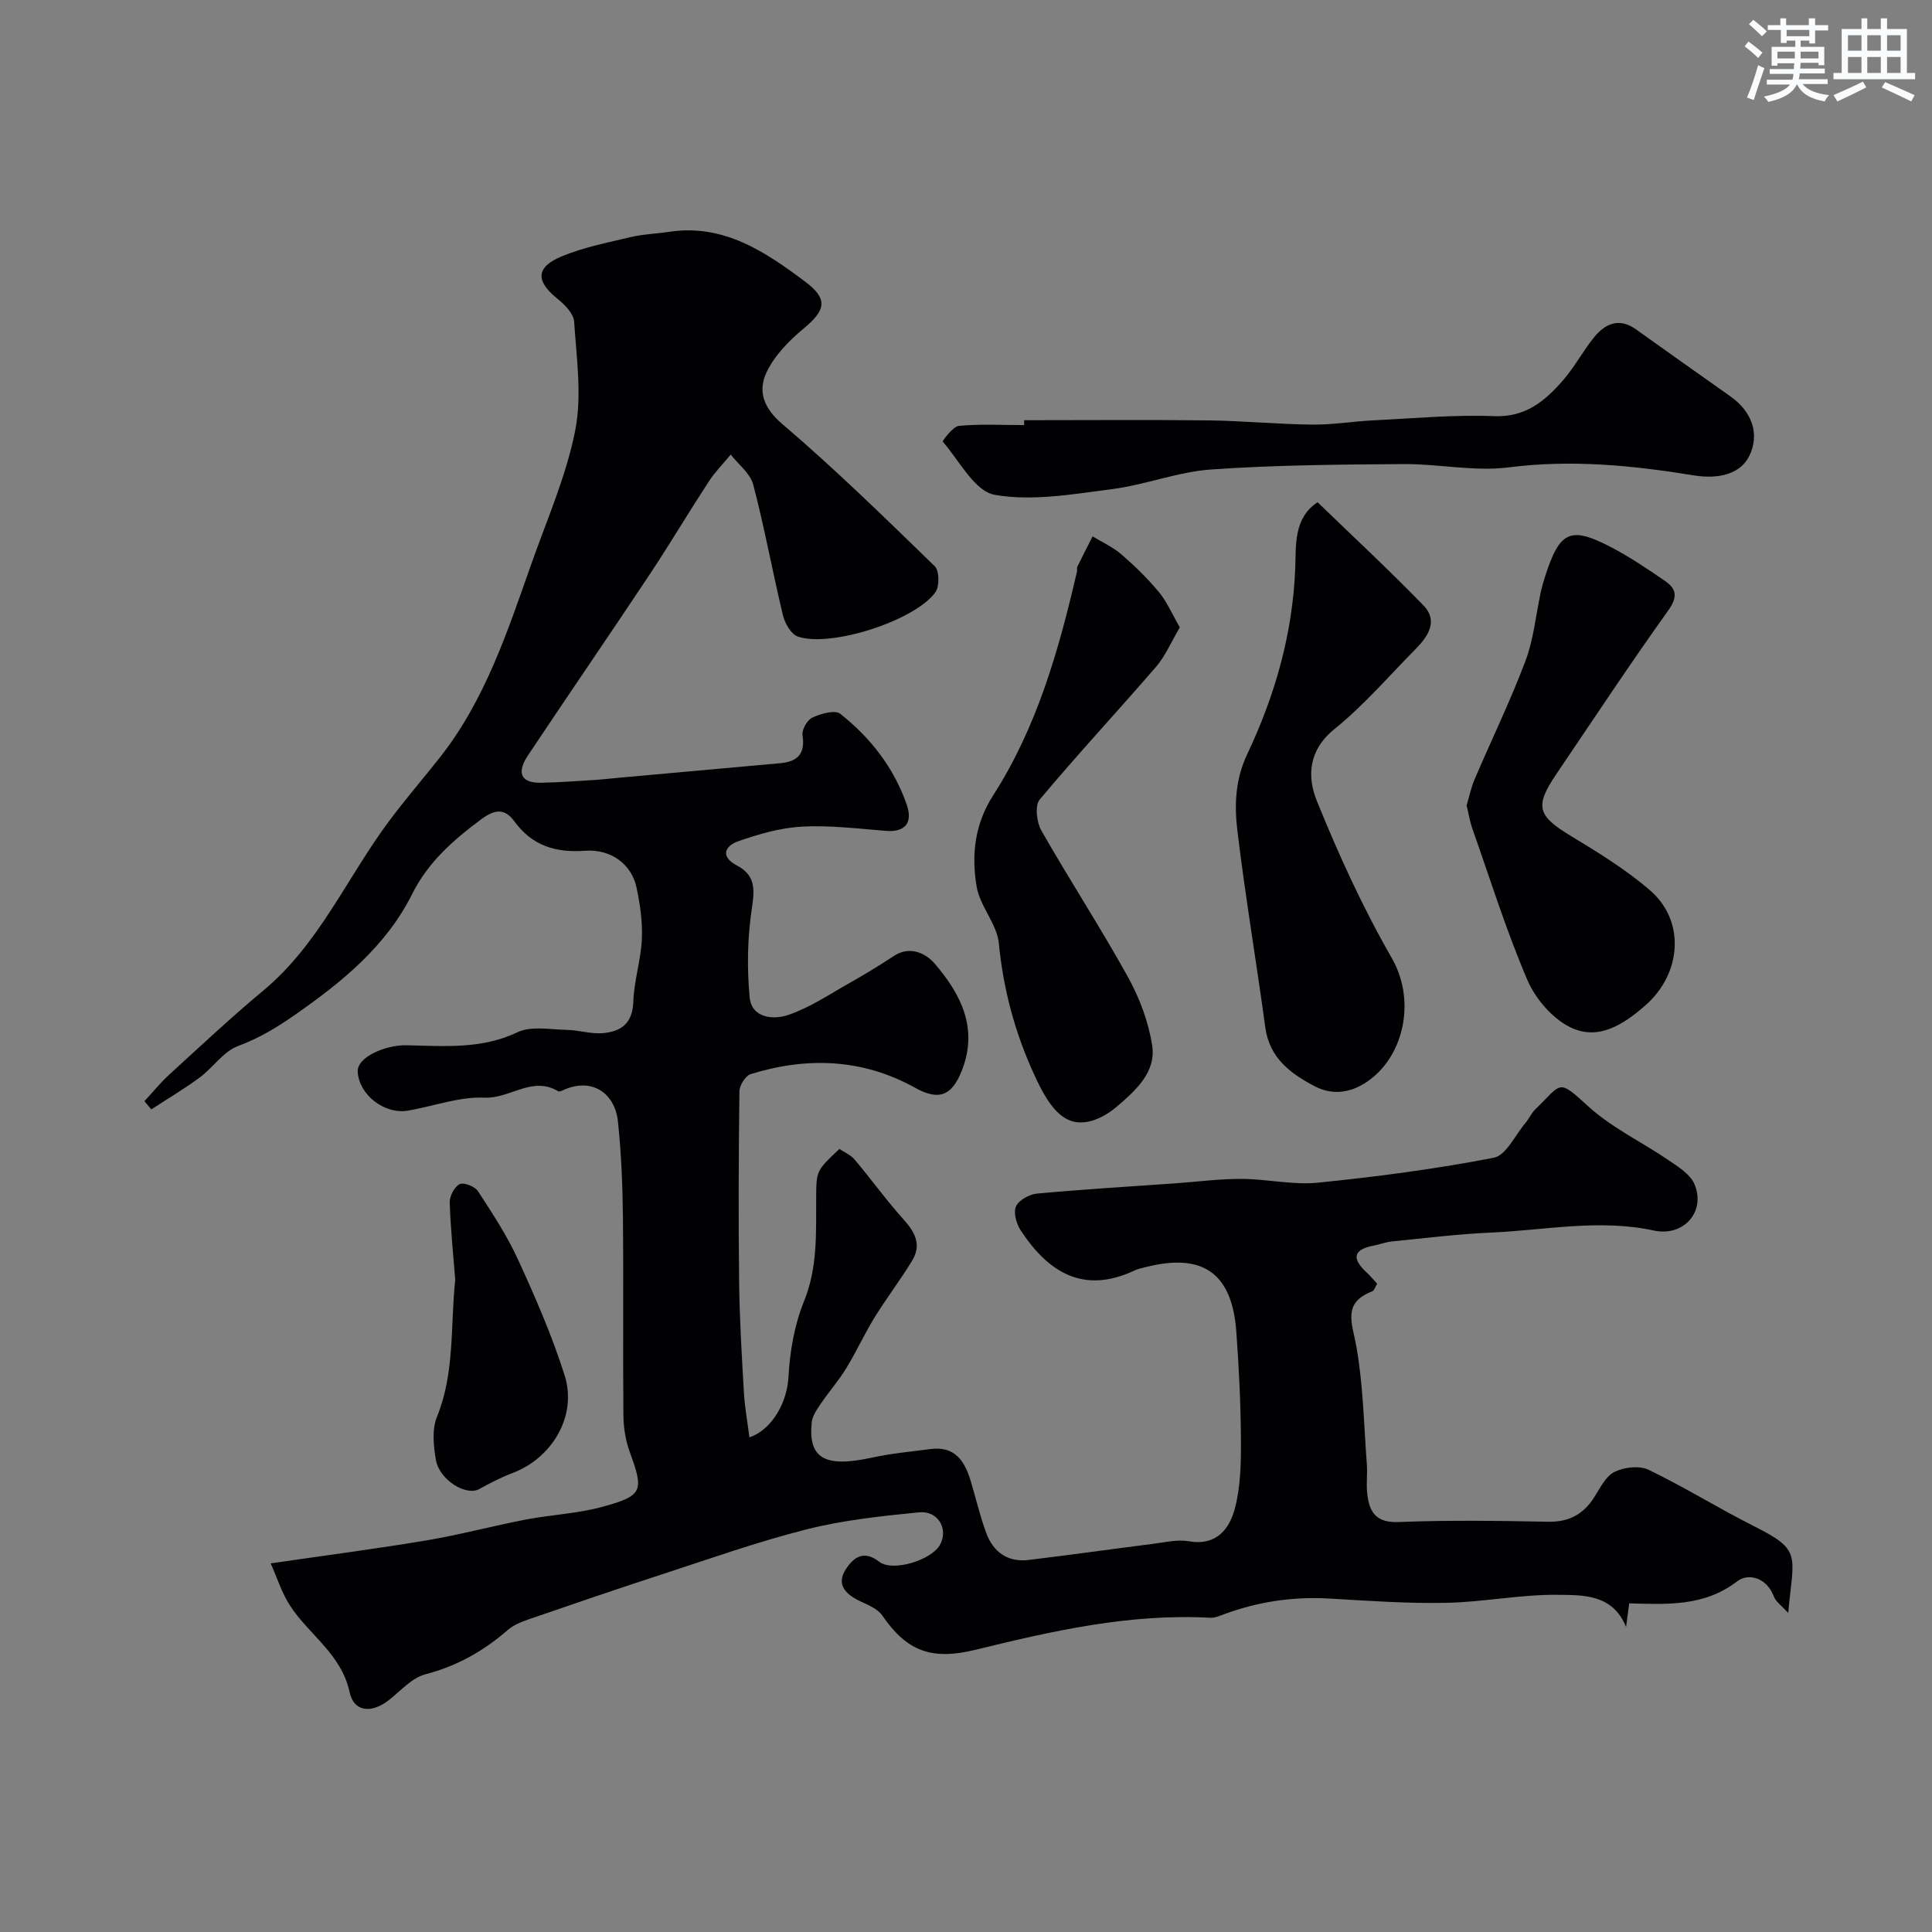
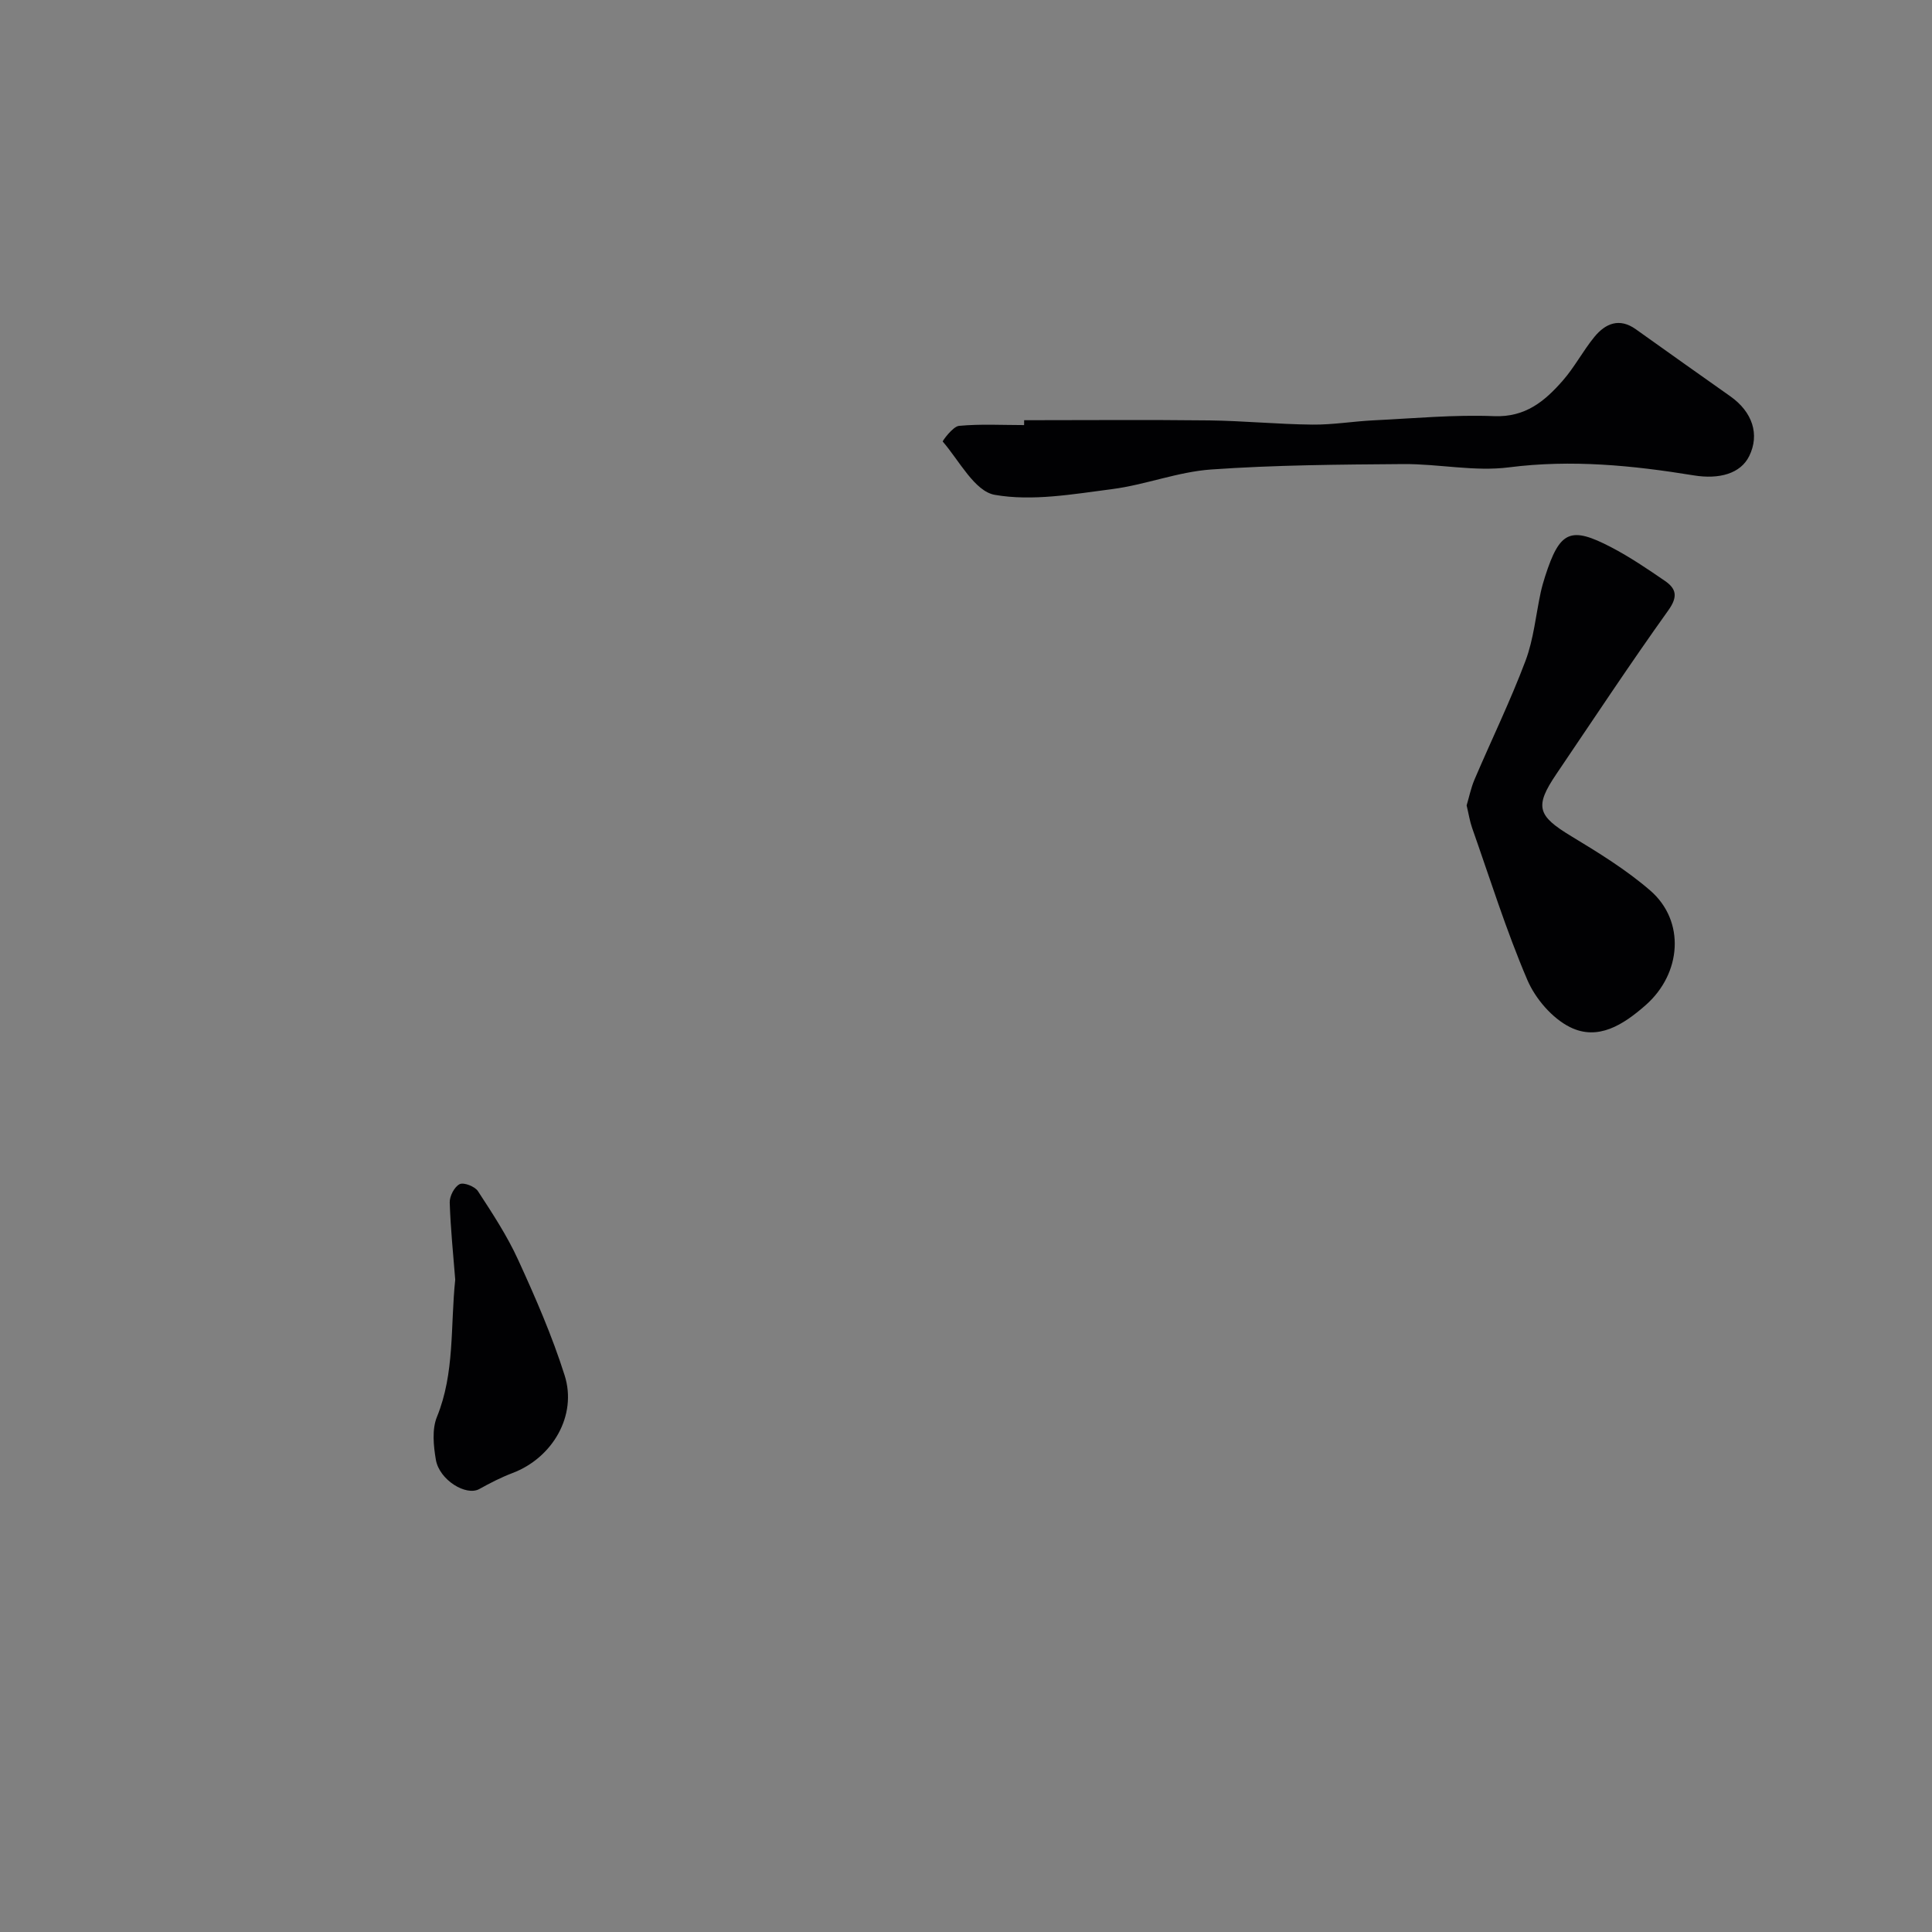
<svg xmlns="http://www.w3.org/2000/svg" enable-background="new 0 0 400 400" viewBox="0 0 400 400">
  <rect x="0" y="0" width="400" height="400" fill="#808080" stroke="none" />
  <g fill="#010103">
-     <path d="m370.23 333.95c-1.35-1.51-2.56-2.32-2.98-3.43-1.49-3.92-5.27-4.91-7.61-3.11-6.81 5.23-14.46 4.75-22.33 4.55-.25 1.86-.45 3.37-.65 4.88-2.78-6.86-9-6.59-14.18-6.65-7.68-.09-15.36 1.51-23.06 1.66-8.08.16-16.18-.42-24.26-.89-7.51-.43-14.73.66-21.76 3.26-.91.34-1.89.77-2.81.72-16.64-.91-32.65 2.71-48.61 6.63-9.11 2.23-14.22.32-19.32-7.11-1.01-1.47-3.15-2.24-4.89-3.1-2.87-1.43-4.62-3.45-2.64-6.48 1.57-2.4 3.65-4.06 6.9-1.54 2.8 2.17 10.8-.33 12.57-3.48 1.82-3.24-.35-7.14-4.31-6.75-7.79.77-15.67 1.61-23.23 3.51-10.15 2.56-20.06 6.09-30.03 9.34-9.22 3-18.39 6.14-27.56 9.3-1.53.53-3.15 1.18-4.35 2.22-5 4.35-10.5 7.46-17.03 9.16-2.79.73-5.11 3.39-7.53 5.31-3.58 2.84-7.29 2.55-8.18-1.61-1.71-7.93-8.46-11.9-12.39-18-1.64-2.54-2.56-5.55-3.95-8.66 11.67-1.7 22.04-3.04 32.33-4.77 6.87-1.16 13.63-2.98 20.48-4.3 5.27-1.01 10.73-1.23 15.88-2.64 8.42-2.3 8.59-3.29 5.66-11.34-.88-2.41-1.3-5.1-1.32-7.67-.13-13.66.04-27.33-.1-41-.07-6.61-.34-13.25-1.04-19.82-.61-5.73-5.33-9.24-11.43-6.39-.29.14-.74.31-.95.18-5.33-3.24-9.98 1.57-15.22 1.33-5.23-.24-10.54 1.77-15.84 2.68-4.91.84-10.16-3.28-10.43-8.04-.17-3.07 5.82-5.57 10.03-5.49 7.72.15 15.53.89 23.04-2.69 2.85-1.36 6.8-.56 10.24-.49 2.45.04 4.91.86 7.32.68 3.79-.28 6.28-1.95 6.43-6.49.14-4.35 1.58-8.66 1.77-13.02.16-3.57-.37-7.24-1.13-10.75-1.02-4.65-5.17-7.9-10.63-7.51-6.16.44-10.96-1.05-14.64-6.1-1.93-2.64-3.97-2.55-6.73-.51-5.81 4.31-11.09 8.89-14.41 15.54-5.44 10.87-14.52 18.23-24.29 25.05-3.77 2.63-7.44 4.84-11.78 6.45-3.03 1.12-5.17 4.48-7.94 6.52-3.21 2.38-6.67 4.41-10.01 6.6-.48-.57-.95-1.13-1.43-1.7 1.74-1.88 3.36-3.88 5.25-5.6 6.39-5.83 12.7-11.76 19.35-17.29 11.59-9.64 17.37-23.5 26.12-35.19 3.33-4.46 6.97-8.68 10.42-13.05 9.37-11.87 13.99-26 18.92-39.97 3.24-9.2 7.25-18.27 9.13-27.75 1.43-7.23.27-15.03-.22-22.54-.11-1.69-1.99-3.57-3.51-4.79-4.43-3.58-4.47-6.47.86-8.7 4.6-1.92 9.61-2.89 14.49-4.05 2.53-.6 5.19-.66 7.78-1.06 11.32-1.72 19.94 4.11 28.26 10.35 4.77 3.58 4.19 5.9-.4 9.7-3.03 2.52-6.06 5.62-7.68 9.11-1.75 3.78-.65 7.26 3.26 10.6 10.95 9.34 21.27 19.43 31.6 29.47.96.93 1.01 4.2.13 5.4-4.3 5.9-21.64 11.47-28.46 9.17-1.39-.47-2.69-2.72-3.09-4.37-2.17-9-3.81-18.14-6.16-27.09-.61-2.32-3.06-4.17-4.66-6.23-1.52 1.85-3.23 3.57-4.53 5.56-4.18 6.41-8.1 13-12.33 19.38-8.3 12.49-16.8 24.85-25.11 37.33-2.09 3.14-2.05 5.79 2.8 5.68 3.63-.08 7.26-.34 10.88-.57 1.8-.11 3.6-.33 5.4-.49 11.05-1 22.1-1.99 33.15-2.99 3.56-.32 5.21-1.93 4.6-5.8-.18-1.13.99-3.16 2.05-3.65 1.74-.8 4.67-1.64 5.76-.78 6.26 4.94 11.12 11.18 13.76 18.79 1.22 3.51 0 5.8-4.36 5.45-5.76-.47-11.56-1.18-17.29-.88-4.46.24-8.96 1.54-13.22 3.03-2.78.97-3.8 3.17-.25 5.04 3.8 2 3.67 4.87 3.07 8.82-.92 6.03-1.03 12.32-.47 18.41.4 4.41 4.98 4.72 7.98 3.7 4.51-1.53 8.61-4.31 12.81-6.68 3.1-1.74 6.13-3.6 9.1-5.55 3.4-2.23 6.69-.43 8.45 1.62 5.4 6.31 9.07 13.38 5.57 22.19-2.08 5.25-4.81 6.18-9.63 3.5-10.86-6.04-22.36-6.46-34.05-2.84-1.08.33-2.32 2.32-2.34 3.56-.17 13.19-.22 26.38-.06 39.58.09 7.6.55 15.21.99 22.8.18 3.09.75 6.17 1.14 9.27 4.84-1.66 7.81-7.45 8.08-12.43.28-5.3 1.23-10.82 3.21-15.71 2.87-7.06 2.49-14.2 2.53-21.42.03-5.63.01-5.63 4.81-10.15.97.66 2.31 1.2 3.14 2.18 3.48 4.13 6.65 8.54 10.26 12.55 2.35 2.6 3.57 5.22 1.7 8.32-2.43 4.04-5.34 7.8-7.81 11.82-2.12 3.44-3.8 7.15-5.91 10.59-1.57 2.56-3.59 4.85-5.28 7.35-.79 1.16-1.69 2.47-1.83 3.79-.77 7.51 2.74 9.43 12.49 7.3 3.98-.87 8.07-1.24 12.13-1.77 5.03-.66 7.07 2.51 8.3 6.63 1.07 3.58 1.92 7.23 3.2 10.72 1.46 3.98 4.45 6.14 8.81 5.61 8.6-1.04 17.18-2.25 25.77-3.34 2.44-.31 5-.94 7.35-.53 5.79 1.01 8.47-2.58 9.59-6.91 1.18-4.56 1.25-9.49 1.22-14.25-.05-7.43-.41-14.87-.96-22.29-.89-12.09-6.95-16.3-18.71-13.32-.78.2-1.59.35-2.31.69-10.64 5.02-17.94.39-23.65-8.34-.88-1.35-1.51-3.67-.93-4.93.6-1.3 2.76-2.48 4.33-2.63 9.51-.88 19.06-1.45 28.59-2.12 4.6-.33 9.2-.94 13.8-.92 5.27.02 10.61 1.3 15.79.78 12.19-1.23 24.37-2.83 36.39-5.16 2.57-.5 4.44-4.69 6.58-7.22.73-.86 1.19-1.98 1.99-2.76 5.71-5.55 4.6-6.48 11.09-.59 4.88 4.43 11.11 7.36 16.62 11.13 1.98 1.35 4.4 2.86 5.26 4.87 2.45 5.71-2.22 10.98-8.39 9.64-11.27-2.45-22.45-.07-33.65.42-6.88.3-13.74 1.16-20.6 1.84-1.27.13-2.5.62-3.76.86-4.44.85-4.43 2.8-1.44 5.57.72.67 1.35 1.44 2.17 2.32-.38.59-.6 1.42-1.07 1.6-6.16 2.38-4.12 6.5-3.26 11.28 1.44 8.04 1.57 16.32 2.19 24.51.15 1.99-.14 4.02.07 5.99.41 3.79 1.71 6.15 6.49 5.96 10.32-.41 20.66-.26 30.99-.06 4.28.08 7.24-1.52 9.49-5.01 1.24-1.92 2.38-4.38 4.21-5.3 1.99-.99 5.16-1.37 7.07-.45 7.43 3.57 14.46 7.97 21.84 11.68 10.02 5.03 8.17 5.9 7.08 17.97z" />
-     <path d="m272.79 103.98c7.47 7.23 14.89 14.11 21.92 21.36 3.11 3.21.97 6.41-1.61 9.02-5.55 5.62-10.74 11.68-16.84 16.61-5.43 4.39-5.63 9.88-3.62 14.86 4.5 11.12 9.54 22.13 15.51 32.52 4.78 8.33 2.78 18.96-3.67 24.5-3.43 2.96-7.81 4.39-12.26 2.06-5-2.62-9.38-5.83-10.25-12.17-1.85-13.59-4.14-27.12-5.78-40.73-.64-5.3-.47-10.59 2.05-15.9 5.74-12.13 9.4-24.9 9.93-38.53.17-4.73-.35-10.33 4.62-13.6z" />
    <path d="m212.04 87c12.76 0 25.53-.11 38.29.04 7.12.09 14.24.8 21.37.87 4.26.05 8.52-.69 12.79-.89 8.28-.4 16.58-1.19 24.84-.86 6.5.26 10.5-3.11 14.2-7.33 2.46-2.8 4.22-6.21 6.59-9.1 2.28-2.77 5.16-3.99 8.56-1.56 6.51 4.64 13.02 9.27 19.55 13.87 4.62 3.26 6.12 7.91 3.93 12.38-1.79 3.65-6.22 4.85-11.43 4.01-12.69-2.07-25.35-3.33-38.33-1.67-7.13.91-14.55-.73-21.84-.68-13.26.1-26.55.19-39.78 1.12-6.91.48-13.64 3.18-20.56 4.07-8.06 1.04-16.48 2.55-24.27 1.18-4.15-.73-7.34-7.06-10.77-11.04-.08-.1 2.1-3.12 3.37-3.24 4.46-.42 8.98-.16 13.48-.16.01-.34.01-.68.01-1.01z" />
    <path d="m303.65 166.75c.5-1.66.88-3.58 1.63-5.35 3.5-8.2 7.41-16.23 10.55-24.56 1.7-4.51 2.14-9.49 3.17-14.25.24-1.1.56-2.18.9-3.26 3.03-9.41 5.21-10.45 13.7-6.02 3.85 2.01 7.49 4.48 11.08 6.94 2.38 1.63 2.76 3.27.73 6.11-7.96 11.13-15.5 22.55-23.17 33.88-4.58 6.76-3.94 8.65 3.08 12.89 5.65 3.42 11.36 6.93 16.33 11.23 7.34 6.35 6.49 17.21-.93 23.74-4.63 4.07-9.86 7.44-15.66 4.56-3.72-1.85-7.2-5.92-8.86-9.82-4.38-10.25-7.72-20.95-11.43-31.48-.47-1.36-.69-2.81-1.12-4.61z" />
-     <path d="m244.27 129.89c-1.83 3.09-3 5.94-4.91 8.15-7.97 9.23-16.29 18.16-24.11 27.51-1.03 1.23-.62 4.7.36 6.42 5.8 10.18 12.22 20.02 17.9 30.27 2.41 4.34 4.26 9.29 5.03 14.17.87 5.52-3.35 9.29-7.19 12.6-3.11 2.68-7.42 4.61-10.89 2.45-2.89-1.8-4.83-5.68-6.36-9.02-3.95-8.59-6.38-17.6-7.3-27.13-.39-4.01-3.9-7.66-4.59-11.71-1.11-6.5-.44-12.93 3.39-18.89 9.11-14.18 13.63-30.16 17.38-46.39.07-.32-.07-.71.07-.99 1.03-2.11 2.1-4.19 3.16-6.28 2.01 1.23 4.23 2.22 5.98 3.74 2.76 2.39 5.41 4.97 7.74 7.78 1.66 1.99 2.69 4.47 4.34 7.32z" />
    <path d="m94.25 264.94c-.4-5.14-.97-10.55-1.14-15.98-.04-1.31.97-3.25 2.05-3.79.86-.43 3.15.47 3.79 1.44 3 4.6 6.05 9.24 8.32 14.21 3.58 7.81 7.04 15.75 9.63 23.93 2.65 8.34-2.53 17.09-10.77 20.22-2.38.9-4.67 2.08-6.9 3.32-2.72 1.51-8.27-1.86-8.99-6.07-.49-2.88-.83-6.28.22-8.86 3.72-9.12 2.77-18.7 3.79-28.42z" />
  </g>
-   <path d="m361.2 9.6.8-1c.9.7 1.9 1.4 2.9 2.3l-.9 1.1c-1-1-2-1.8-2.8-2.4zm.5 10.6c.9-2.1 1.6-4.3 2.3-6.7.4.2.8.4 1.3.6-.7 2.1-1.5 4.3-2.2 6.6zm.4-15.2.9-.9c1 .8 2 1.6 2.8 2.4l-1 1c-.9-.9-1.8-1.7-2.7-2.5zm12.5-1.2h1.2v1.4h2.7v1.1h-2.7v2.7h-1.2v-.6h-1.8v1.3h4.9v3.8h-1.2v-.5h-3.7c0 .4-.1.9-.1 1.2h5.1v1h-5.2c0 .5-.1.9-.2 1.2h6v1h-5.2c1.1 1.3 2.9 2 5.5 2.3-.4.4-.7.8-.9 1.3-2.9-.5-4.8-1.6-5.7-3.5h-.1c-.8 1.7-2.7 2.9-5.9 3.6-.2-.4-.6-.8-.9-1.1 2.8-.6 4.6-1.4 5.4-2.5h-4.8v-1h5.3c.1-.3.2-.7.2-1.2h-4.9v-1h5c0-.4 0-.8.1-1.2h-3.5v.5h-1.2v-3.9h4.9v-1.3h-1.8v.5h-1.2v-2.7h-2.7v-1h2.6v-1.4h1.2v1.4h4.7v-1.4zm-6.6 8.3h3.6c0-.4 0-.9 0-1.4h-3.6zm1.9-4.6h4.7v-1.3h-4.7zm6.6 3.2h-3.7v1.4h3.7z" fill="#fafbfc" />
-   <path d="m385.3 3.8h1.3v2.2h2.8v-2.2h1.3v2.2h4.1v9.1h1.7v1.3h-16.9v-1.3h1.7v-9.1h4.1v-2.2zm.4 13.1.7 1.2c-1.8.9-3.8 1.9-6 2.9-.2-.4-.5-.8-.8-1.3 2.3-1 4.3-1.9 6.1-2.8zm-3.1-6.4h2.8v-3.2h-2.8zm0 4.6h2.8v-3.3h-2.8zm4-4.6h2.8v-3.2h-2.8zm0 4.6h2.8v-3.3h-2.8zm3.7 1.9c2.1.9 4.1 1.8 6.1 2.7l-.7 1.3c-2.2-1.1-4.2-2-6.1-2.9zm3.2-9.7h-2.8v3.2h2.8zm-2.8 7.8h2.8v-3.3h-2.8z" fill="#fafbfc" />
</svg>